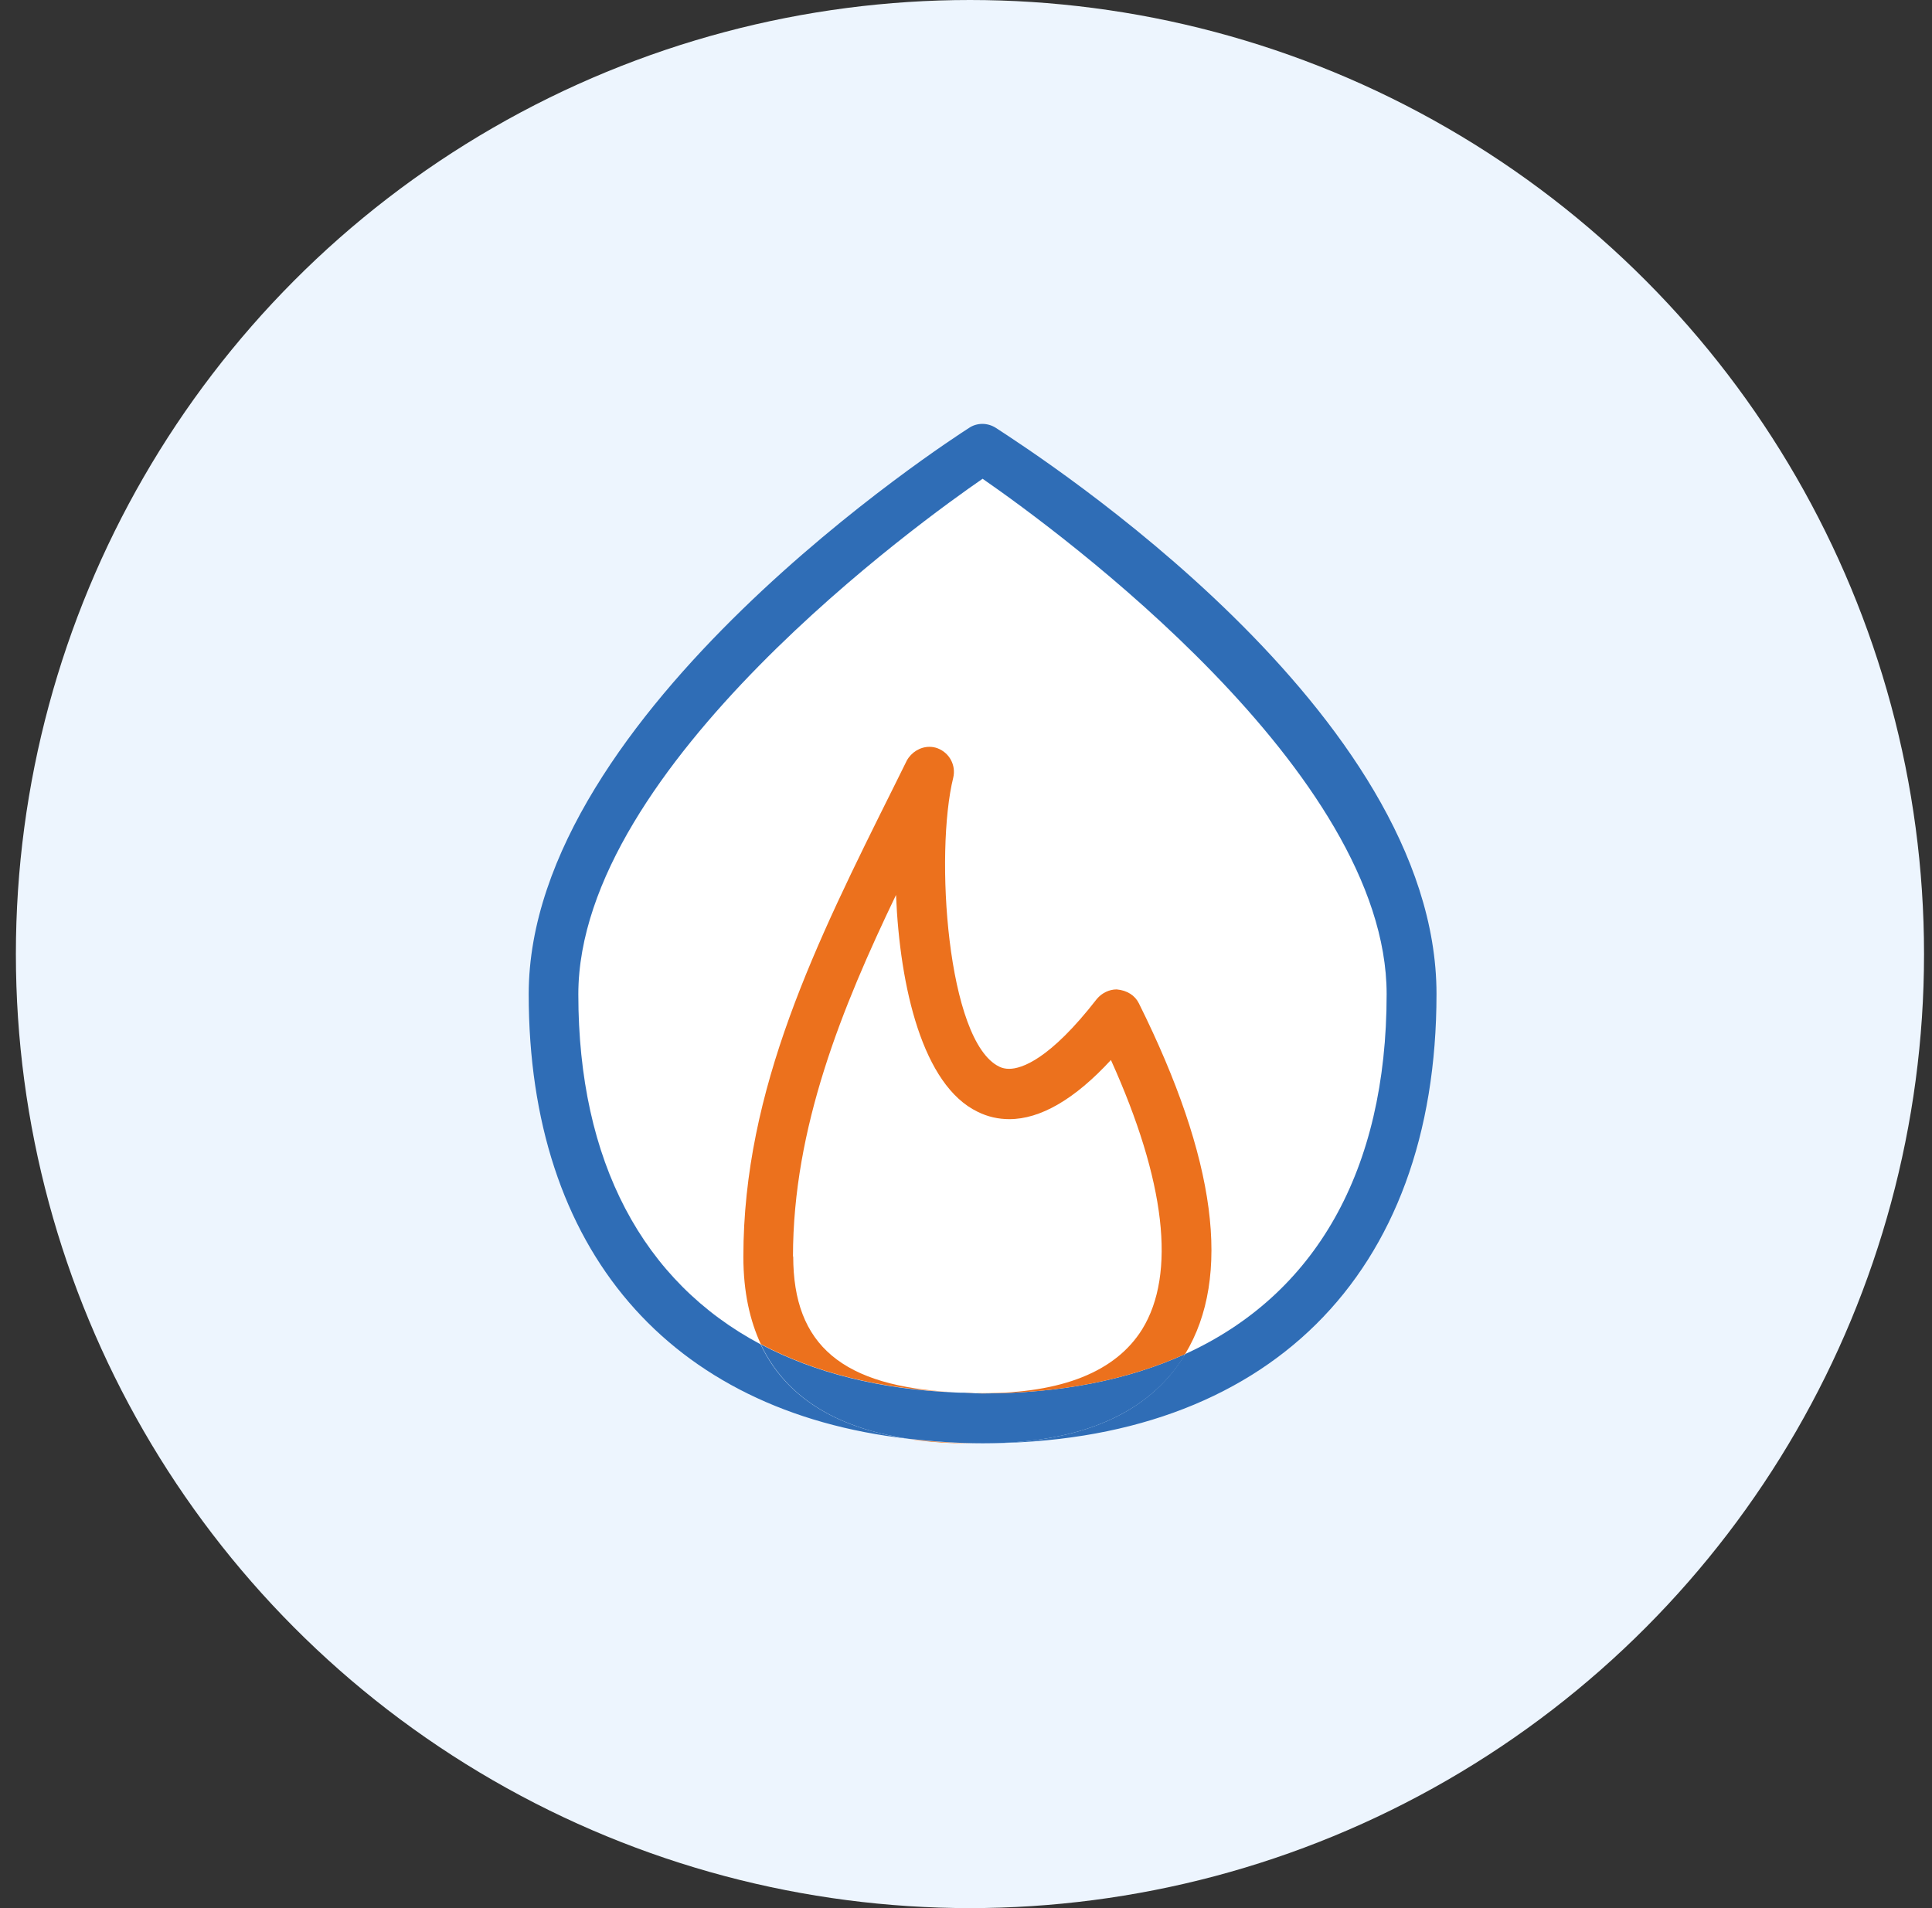
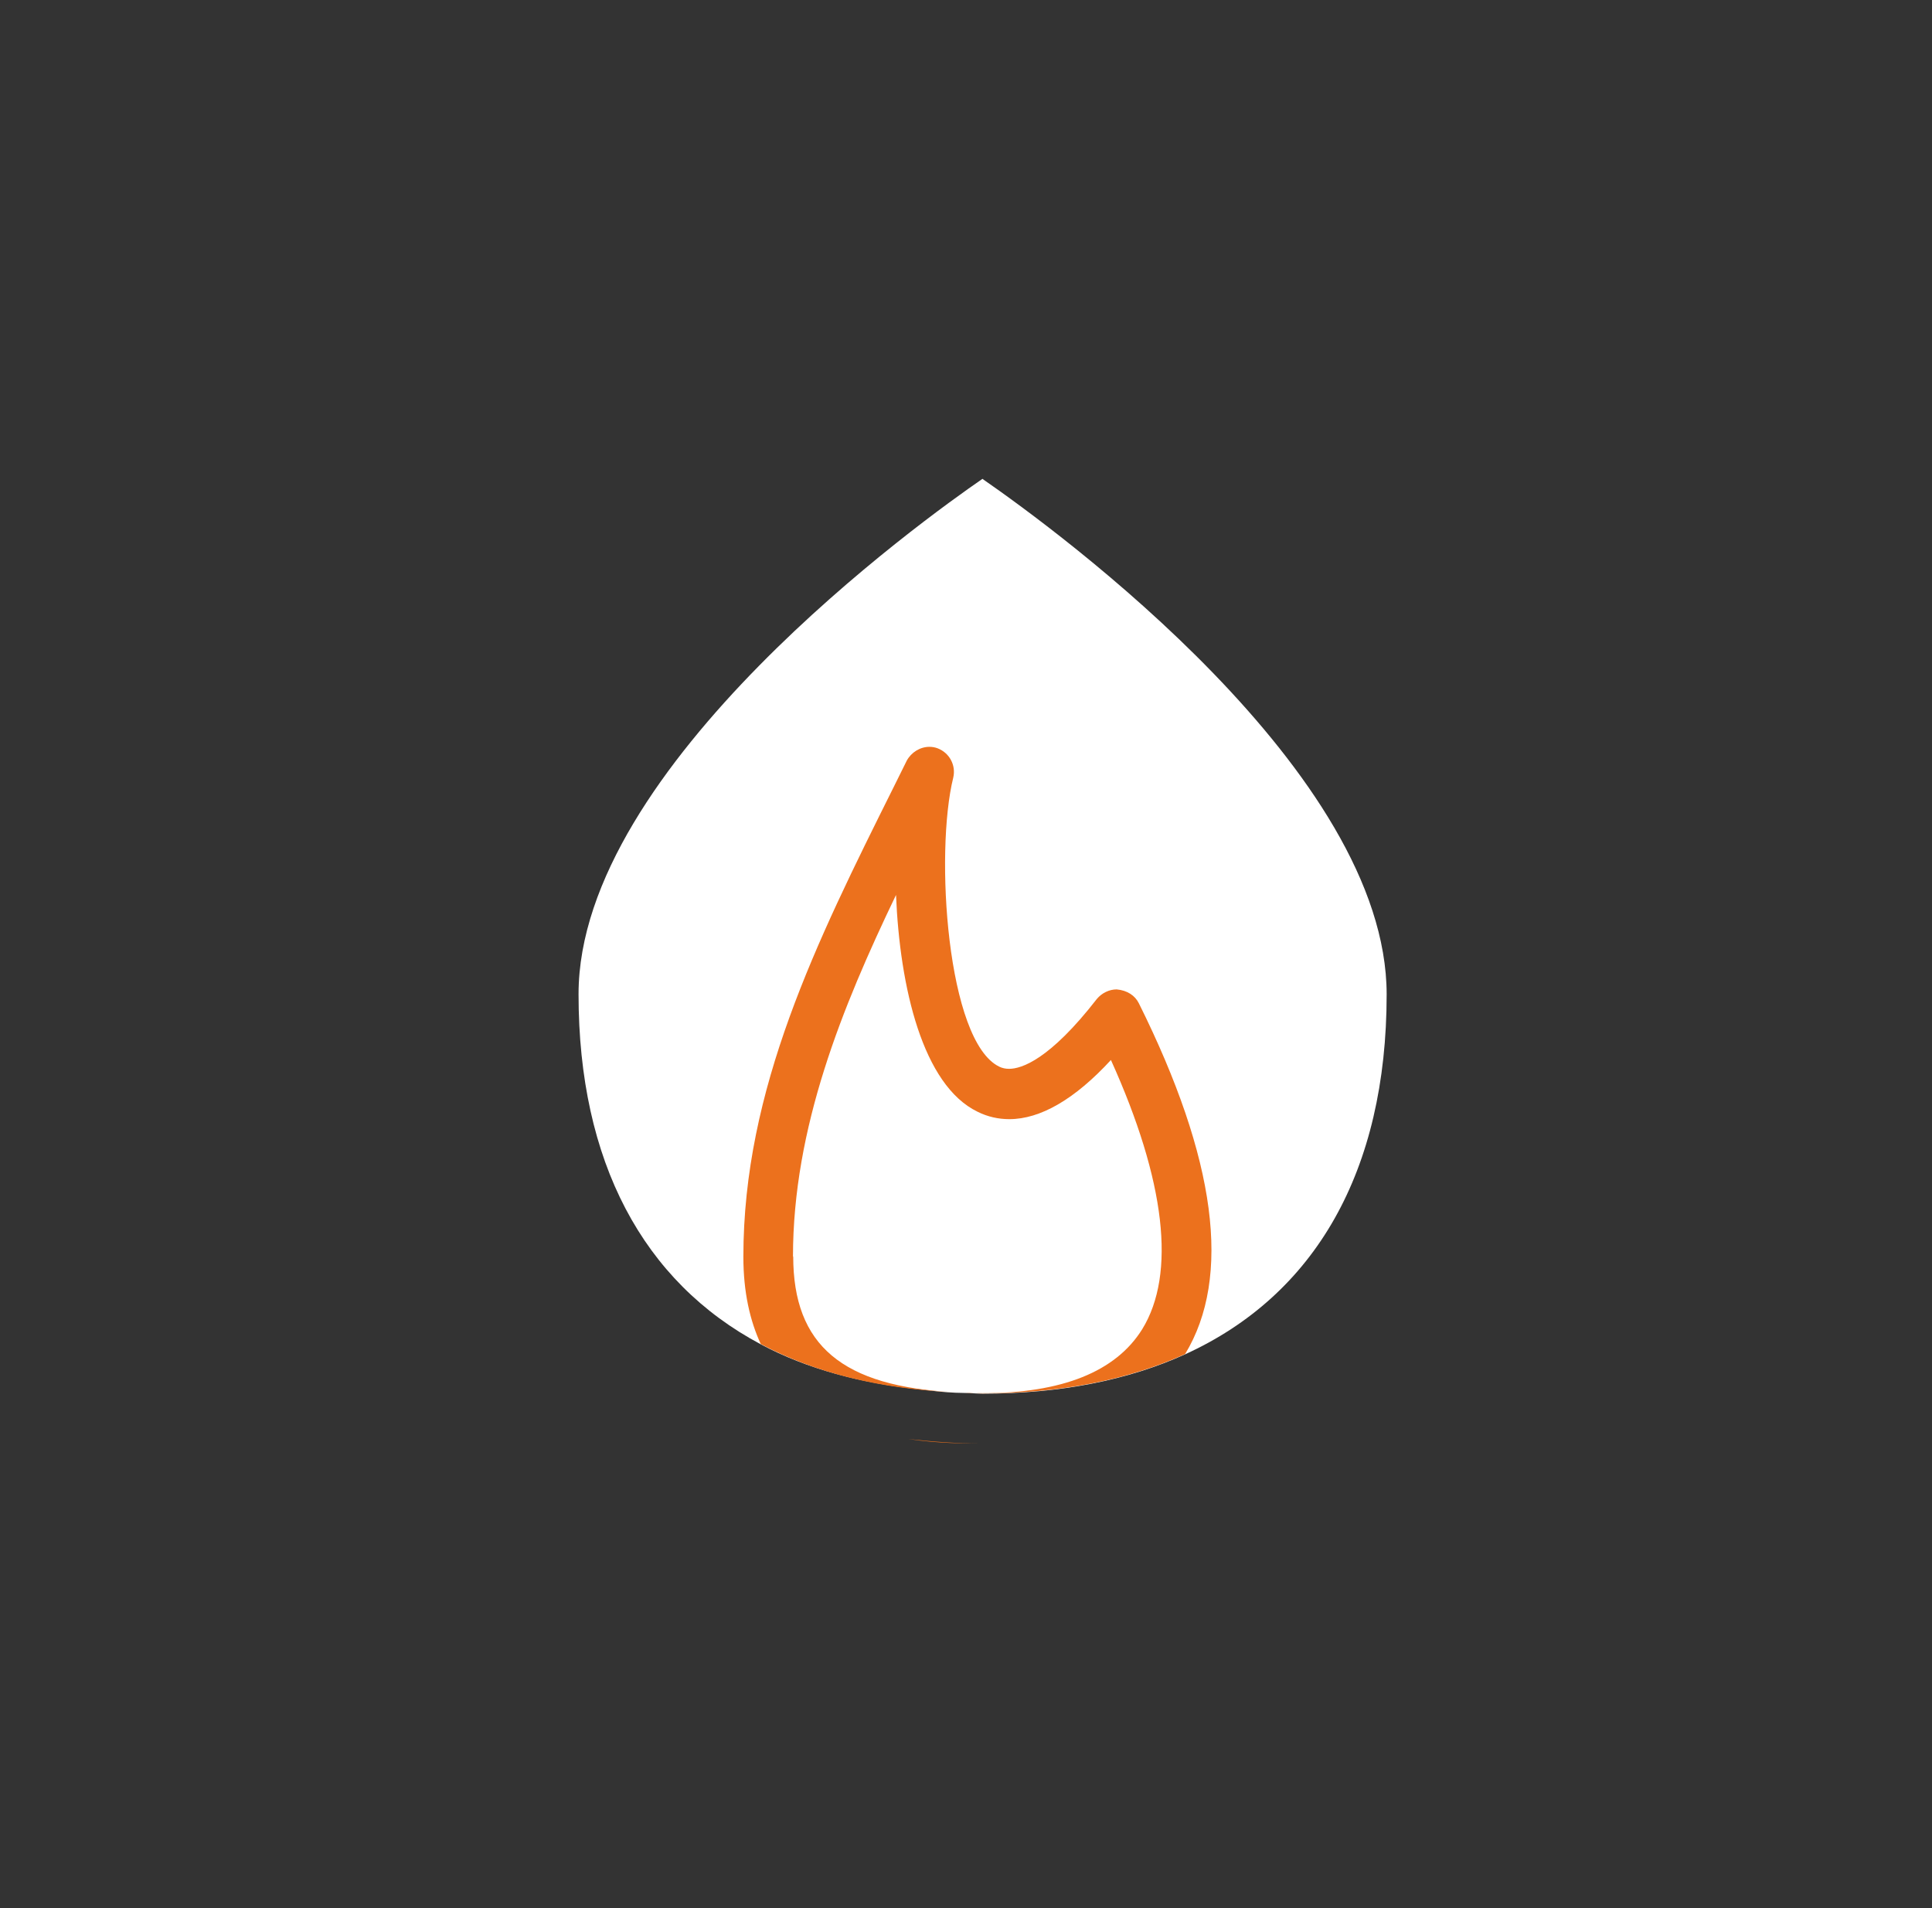
<svg xmlns="http://www.w3.org/2000/svg" width="81" height="80" viewBox="0 0 81 80" fill="none">
  <rect x="0" y="0" width="81" height="80" fill="#333333" stroke="none" />
  <g clip-path="url(#clip0_2050_7438)">
-     <circle cx="40.666" cy="40" r="40" fill="#EDF5FE" />
    <path d="M41.186 60.522H41.196C40.116 60.522 39.086 60.442 38.076 60.332C39.326 60.522 40.466 60.522 41.176 60.522H41.186Z" fill="#EC711D" />
    <path d="M41.196 20.072C38.786 21.732 24.256 32.122 24.256 41.682C24.256 48.712 26.966 53.742 31.896 56.362C33.826 57.392 36.126 58.012 38.726 58.272C39.146 58.322 39.586 58.372 40.056 58.392C40.186 58.392 40.316 58.402 40.446 58.402C40.696 58.402 40.946 58.432 41.196 58.432C44.466 58.432 47.306 57.862 49.686 56.782C55.136 54.302 58.136 49.102 58.136 41.692C58.136 32.382 44.416 22.312 41.196 20.082V20.072Z" fill="white" />
-     <path d="M40.447 58.402C40.317 58.402 40.187 58.402 40.057 58.392C40.187 58.392 40.317 58.402 40.447 58.402Z" fill="#2F6DB6" />
-     <path d="M41.756 17.942C41.586 17.832 41.386 17.772 41.186 17.772C40.986 17.772 40.786 17.832 40.626 17.942C39.876 18.422 22.166 29.862 22.166 41.682C22.166 52.402 28.056 59.182 38.076 60.322C35.806 59.982 33.146 59.032 31.886 56.362C26.956 53.742 24.246 48.712 24.246 41.682C24.256 32.122 38.786 21.732 41.196 20.072C44.416 22.302 58.136 32.372 58.136 41.682C58.136 49.092 55.136 54.292 49.686 56.772C49.676 56.792 49.666 56.822 49.646 56.842C48.136 59.282 45.296 60.512 41.196 60.512C53.116 60.512 60.226 53.472 60.226 41.672C60.226 29.872 43.656 19.182 41.756 17.942Z" fill="#2F6DB6" />
-     <path d="M49.647 56.842C49.647 56.842 49.666 56.792 49.687 56.772C47.306 57.852 44.467 58.422 41.197 58.422C40.937 58.422 40.697 58.402 40.447 58.392C40.316 58.392 40.187 58.392 40.056 58.382C36.897 58.252 34.166 57.562 31.896 56.362C33.157 59.032 35.806 59.982 38.087 60.322C39.087 60.432 40.117 60.512 41.206 60.512C45.306 60.512 48.147 59.272 49.657 56.842H49.647Z" fill="#2F6DB6" />
    <path d="M33.246 52.692C33.246 47.272 35.306 42.232 37.566 37.522C37.726 41.402 38.686 45.502 40.986 46.612C41.406 46.822 41.856 46.922 42.316 46.922C43.616 46.922 45.056 46.092 46.576 44.442C48.866 49.512 49.316 53.412 47.886 55.732C46.776 57.512 44.526 58.412 41.196 58.412C40.936 58.412 40.686 58.412 40.446 58.392C40.696 58.392 40.946 58.422 41.196 58.422C44.466 58.422 47.306 57.852 49.686 56.772C51.646 53.542 50.996 48.592 47.746 42.062C47.586 41.742 47.266 41.522 46.816 41.482C46.506 41.482 46.196 41.632 45.986 41.882C44.006 44.432 42.826 44.812 42.306 44.812C42.156 44.812 42.016 44.782 41.896 44.722C39.696 43.662 39.186 35.742 39.966 32.602C40.086 32.082 39.806 31.562 39.306 31.372C39.196 31.332 39.086 31.312 38.966 31.312C38.576 31.312 38.206 31.542 38.016 31.892L37.466 33.002C34.226 39.502 31.166 45.652 31.166 52.692C31.166 54.182 31.446 55.382 31.896 56.352C34.156 57.552 36.886 58.242 40.056 58.372C35.306 58.142 33.256 56.402 33.256 52.672L33.246 52.692Z" fill="#EC711D" />
  </g>
  <defs>
    <clipPath id="clip0_2050_7438">
      <rect width="80" height="80" fill="white" transform="translate(0.666)" />
    </clipPath>
  </defs>
</svg>